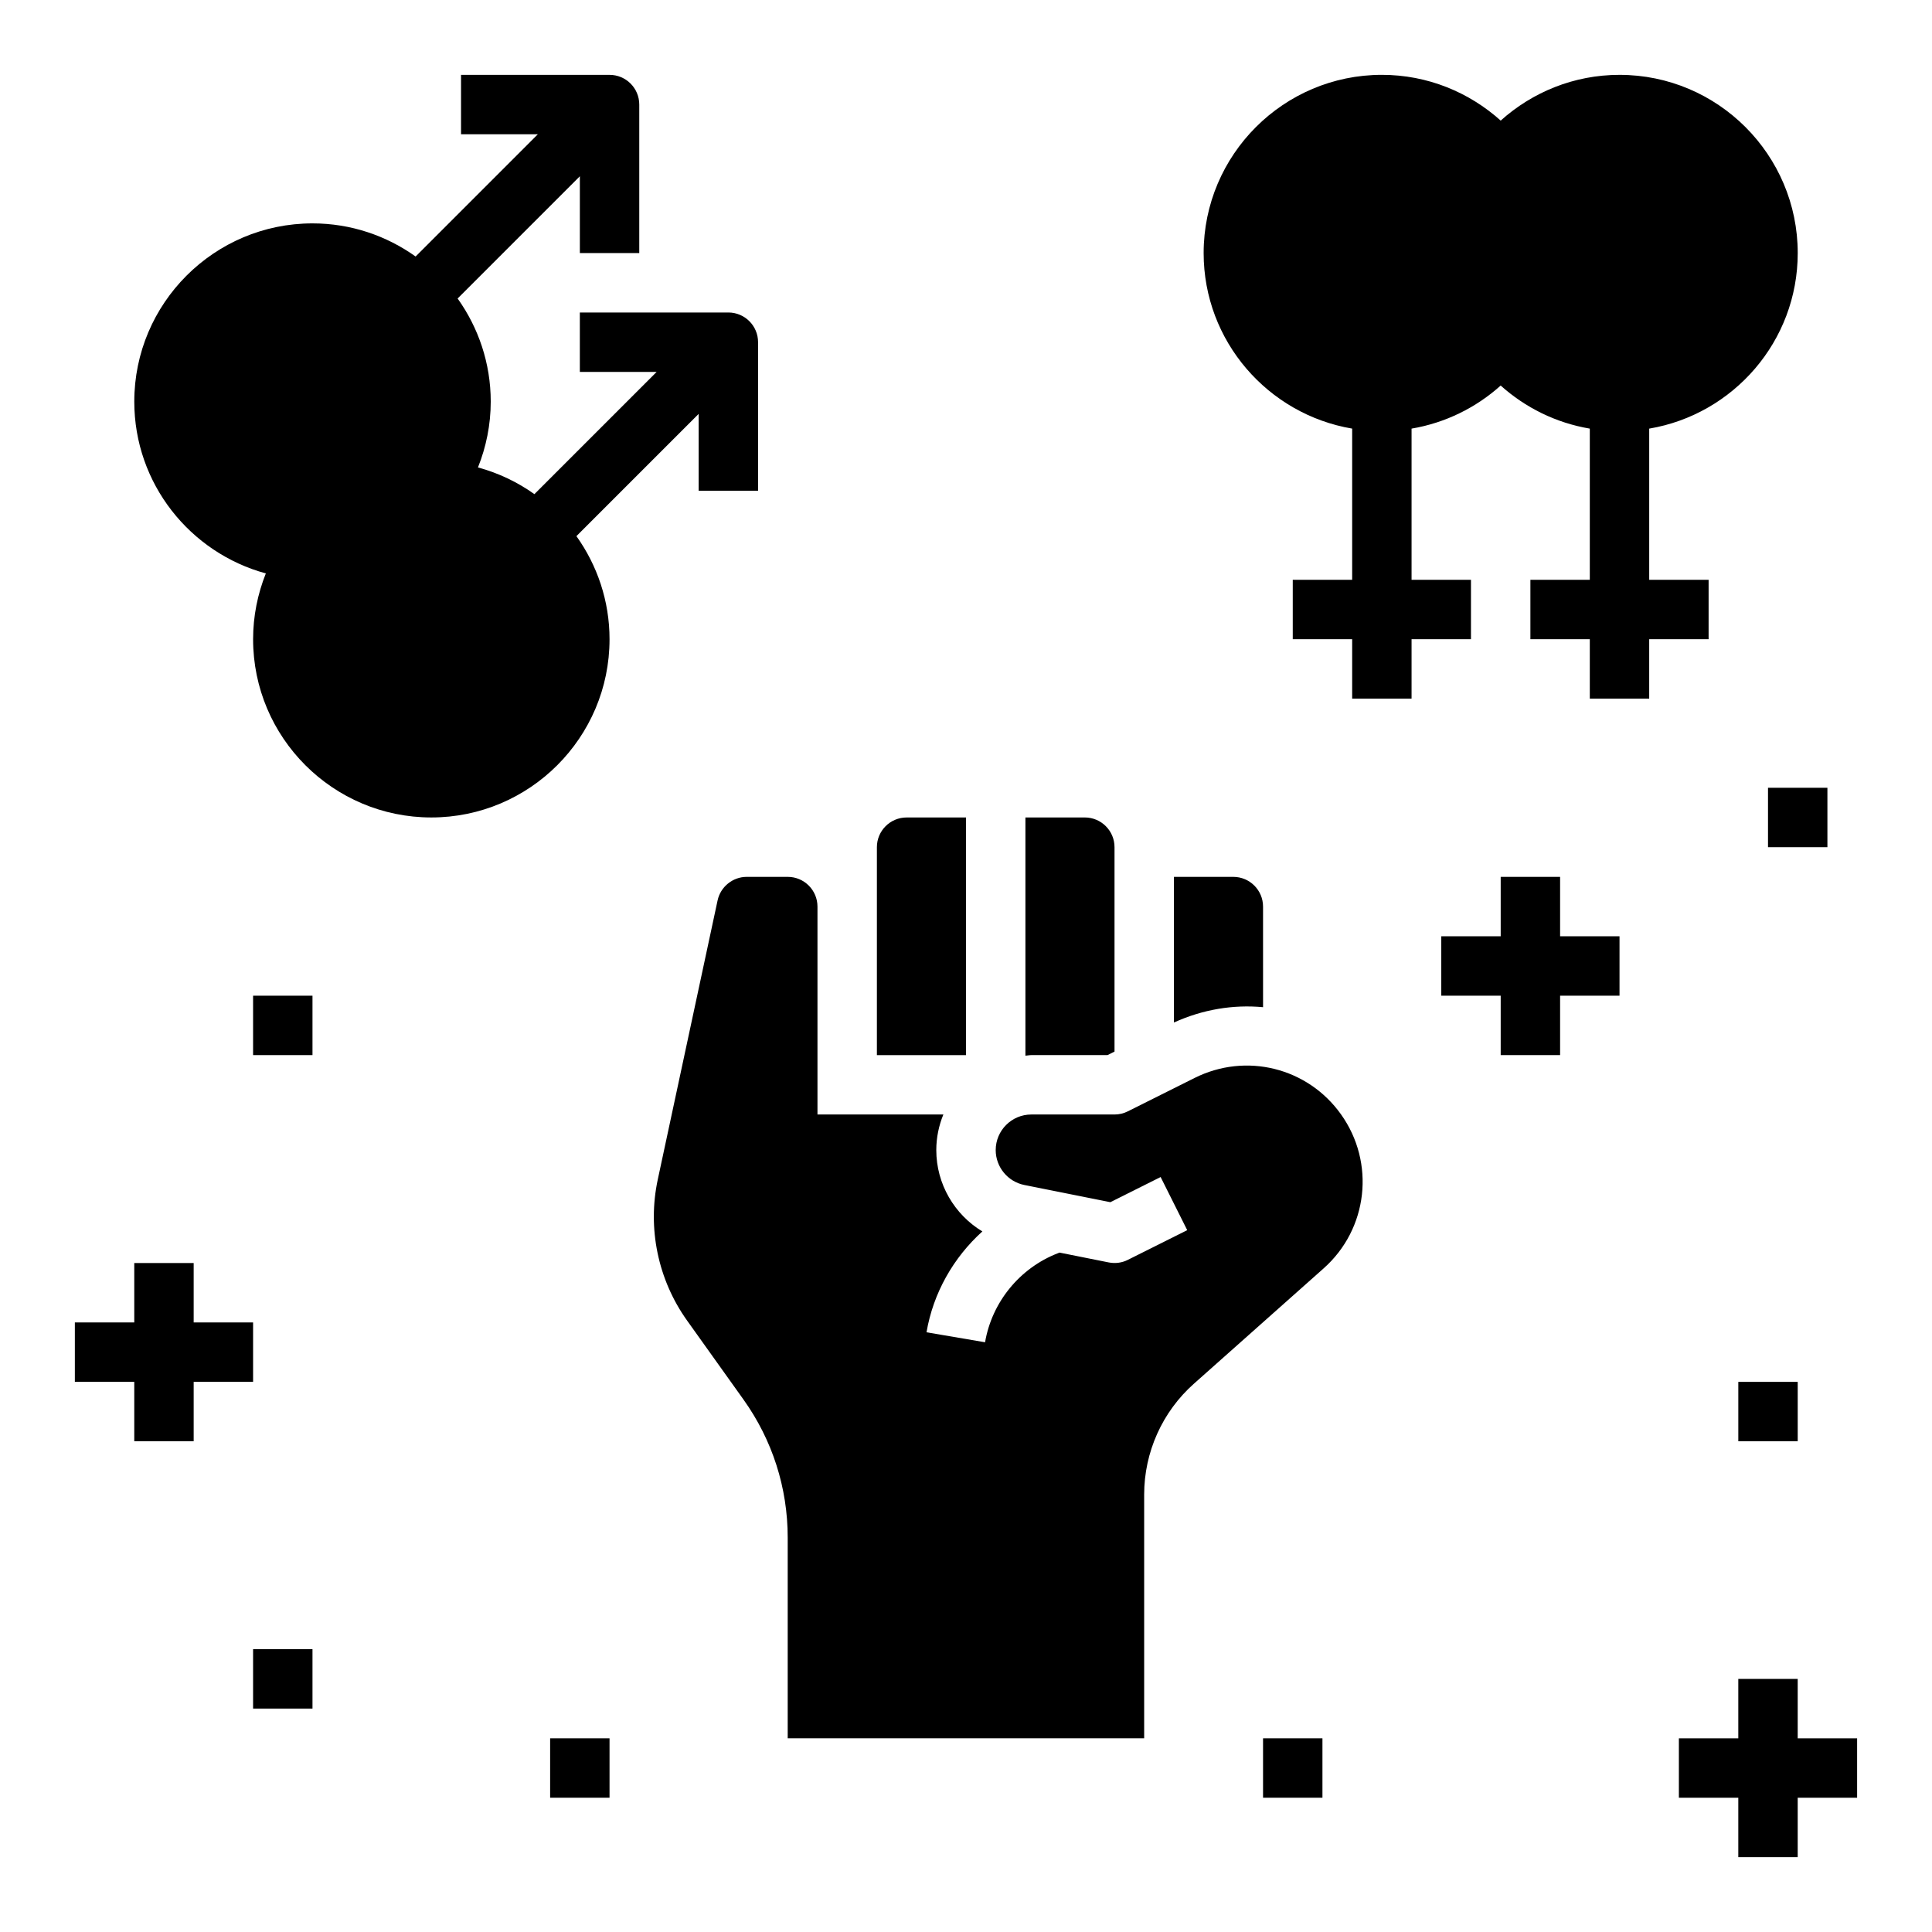
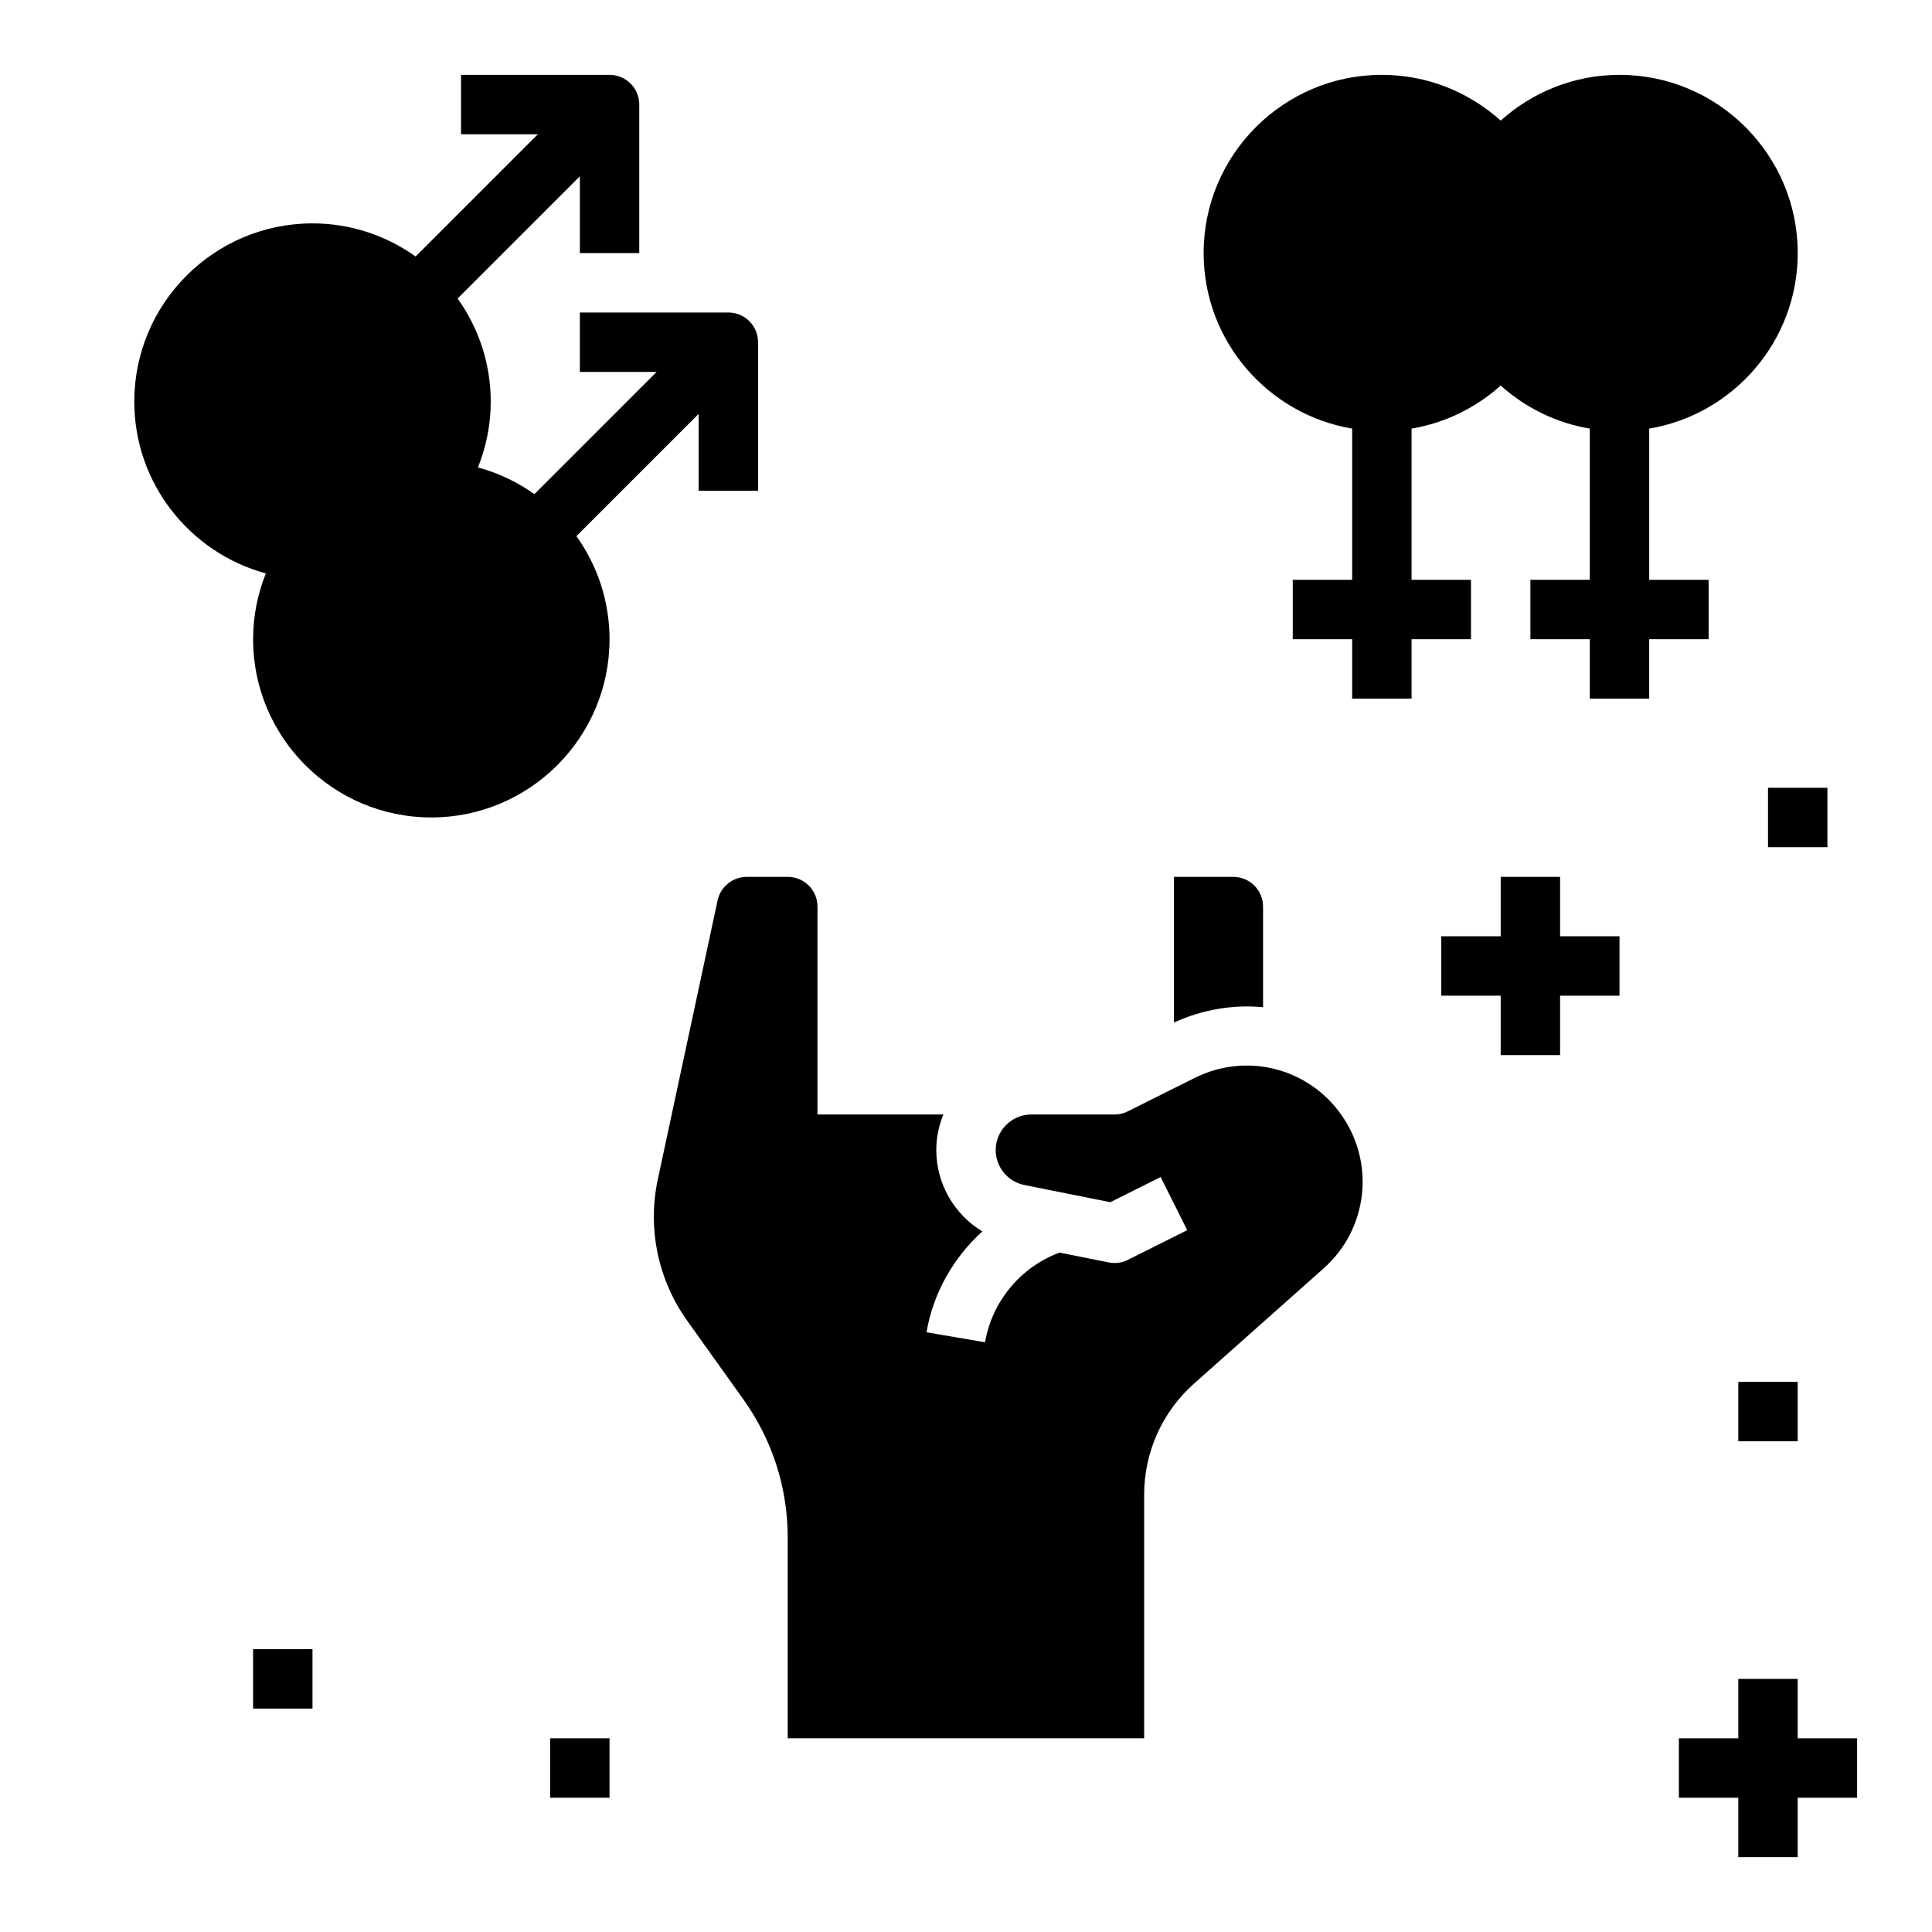
<svg xmlns="http://www.w3.org/2000/svg" fill="#000000" width="800px" height="800px" version="1.1" viewBox="144 144 512 512">
  <g>
    <path d="m470.85 376.38h-15.742v38.598c7.644-3.481 15.742-4.801 23.617-4.062l-0.004-26.664c0-4.336-3.527-7.871-7.871-7.871z" />
-     <path d="m400 360.64h-15.742c-4.344 0-7.871 3.535-7.871 7.871v55.102h23.617z" />
-     <path d="m437.5 423.61 1.859-0.926v-54.176c0-4.336-3.527-7.871-7.871-7.871h-15.742v63.133c0.527-0.031 1.023-0.156 1.559-0.156z" />
    <path d="m620.41 588.93h-15.742v15.746h-15.746v15.742h15.746v15.746h15.742v-15.746h15.746v-15.742h-15.746z" />
-     <path d="m211.07 494.46h-15.746v-15.742h-15.742v15.742h-15.746v15.746h15.746v15.742h15.742v-15.742h15.746z" />
    <path d="m211.07 581.05h15.742v15.742h-15.742z" />
    <path d="m289.79 604.67h15.742v15.742h-15.742z" />
-     <path d="m478.72 604.67h15.742v15.742h-15.742z" />
    <path d="m604.67 510.21h15.742v15.742h-15.742z" />
    <path d="m214.45 295.96c-2.156 5.41-3.375 11.281-3.375 17.445 0 26.047 21.184 47.23 47.23 47.23s47.23-21.184 47.23-47.23c0-10.188-3.273-19.602-8.777-27.324l32.395-32.395v20.359h15.742v-39.359c0-4.344-3.519-7.871-7.871-7.871h-39.359v15.742h20.355l-32.395 32.395c-4.473-3.188-9.516-5.598-14.957-7.078 2.16-5.41 3.383-11.281 3.383-17.445 0-10.188-3.273-19.602-8.777-27.324l32.395-32.395v20.359h15.742v-39.359c0-4.344-3.519-7.871-7.871-7.871h-39.359v15.742h20.355l-32.395 32.395c-7.723-5.504-17.137-8.777-27.324-8.777-26.047 0-47.23 21.184-47.23 47.23 0 21.758 14.809 40.078 34.863 45.531z" />
    <path d="m596.8 297.66h-15.742v-40.07c22.301-3.762 39.359-23.16 39.359-46.523 0-26.047-21.184-47.23-47.23-47.23-12.105 0-23.121 4.613-31.488 12.121-8.371-7.512-19.387-12.125-31.492-12.125-26.047 0-47.23 21.184-47.23 47.23 0 23.355 17.059 42.754 39.359 46.523v40.074h-15.742v15.742h15.742v15.742h15.742v-15.742h15.742v-15.742h-15.742v-40.07c8.988-1.52 17.105-5.574 23.617-11.414 6.512 5.84 14.625 9.895 23.617 11.414v40.07h-15.742v15.742h15.742v15.742h15.742v-15.742h15.742z" />
    <path d="m541.7 376.38v15.742h-15.746v15.746h15.746v15.742h15.742v-15.742h15.746v-15.746h-15.746v-15.742z" />
    <path d="m612.54 352.77h15.742v15.742h-15.742z" />
-     <path d="m211.07 407.87h15.742v15.742h-15.742z" />
    <path d="m499.37 439.3c-8.84-12.391-25.16-16.438-38.777-9.637l-17.711 8.855c-1.086 0.551-2.301 0.836-3.519 0.836h-22.059c-5.203 0-9.43 4.234-9.43 9.43 0 4.481 3.188 8.367 7.582 9.25l22.797 4.559 13.328-6.668 7.047 14.082-15.742 7.871c-1.559 0.789-3.336 1.016-5.07 0.676l-13.027-2.606-0.48 0.188c-10.059 3.906-17.438 12.934-19.254 23.578l-15.516-2.644c1.777-10.43 7.133-19.797 14.801-26.727-7.383-4.453-12.211-12.555-12.211-21.559 0-3.336 0.684-6.519 1.875-9.43h-33.363v-55.102c0-4.336-3.527-7.871-7.871-7.871h-10.887c-3.691 0-6.926 2.621-7.707 6.219l-15.855 73.98c-2.777 12.957 0.055 26.566 7.746 37.352l14.957 20.949c7.676 10.746 11.73 23.402 11.73 36.598v53.188h94.465v-64.582c0-11.234 4.809-21.965 13.219-29.418l34.328-30.52c11.793-10.461 13.762-28.023 4.606-40.848z" />
  </g>
</svg>